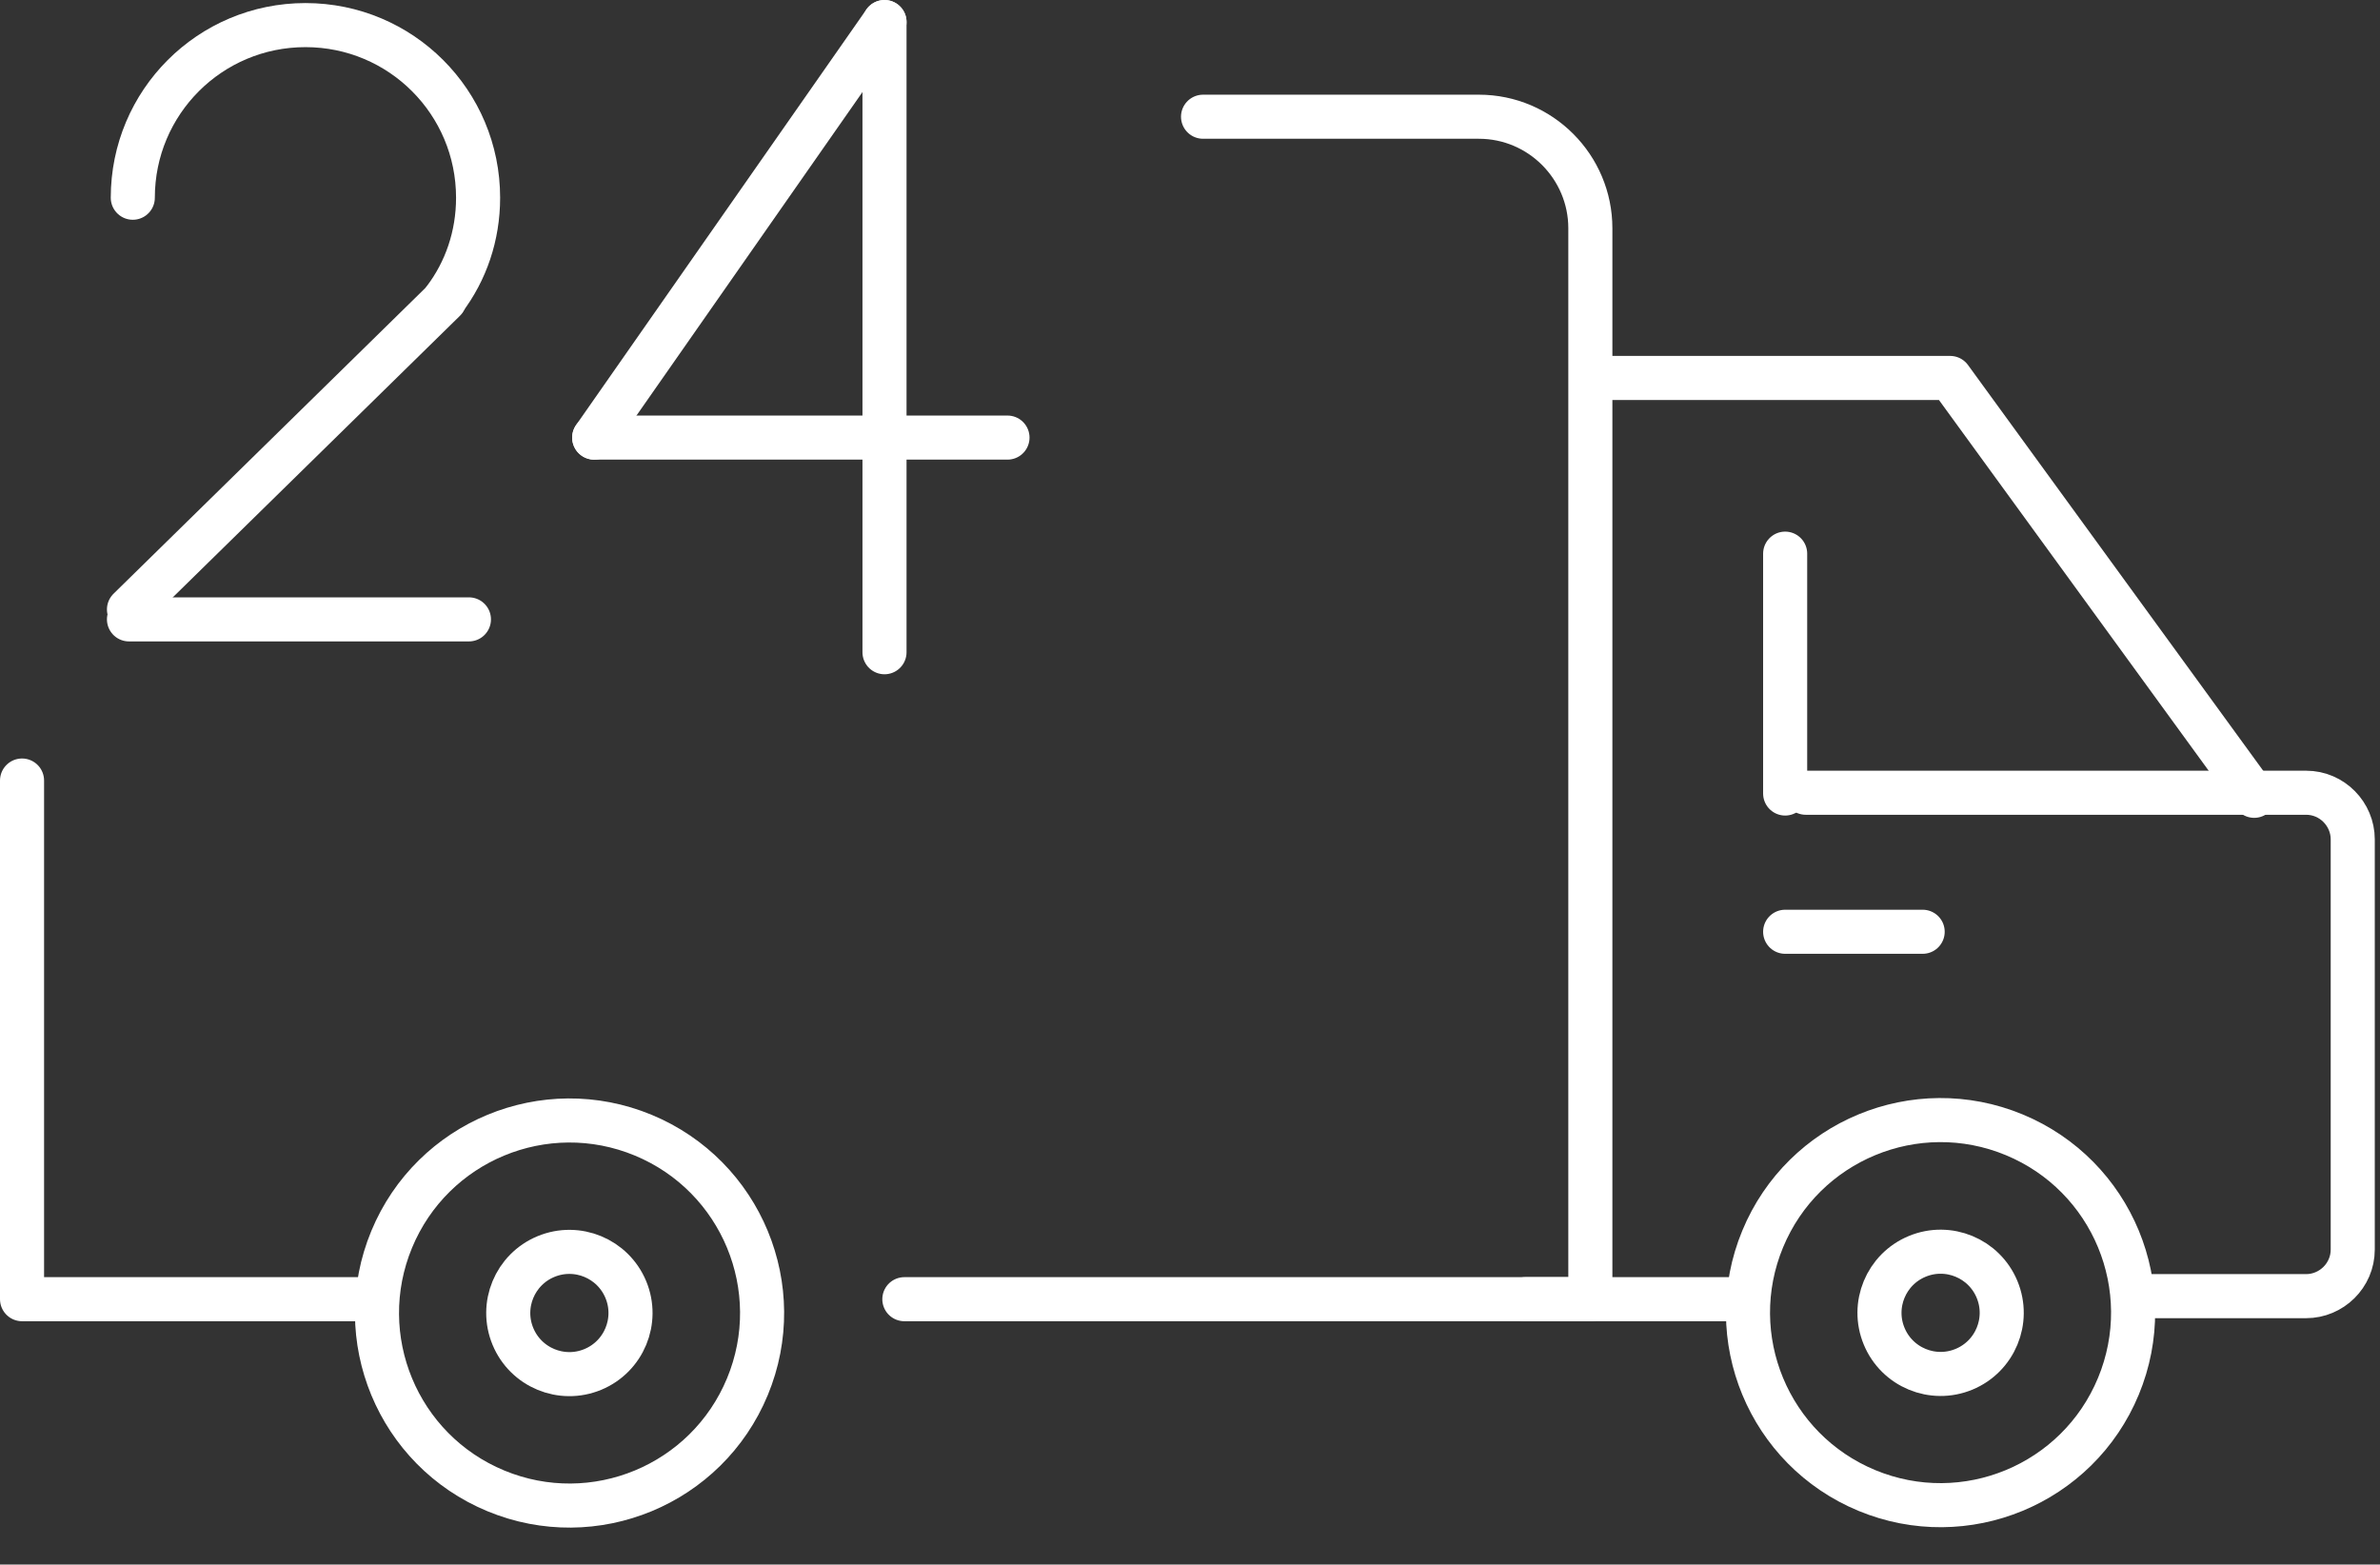
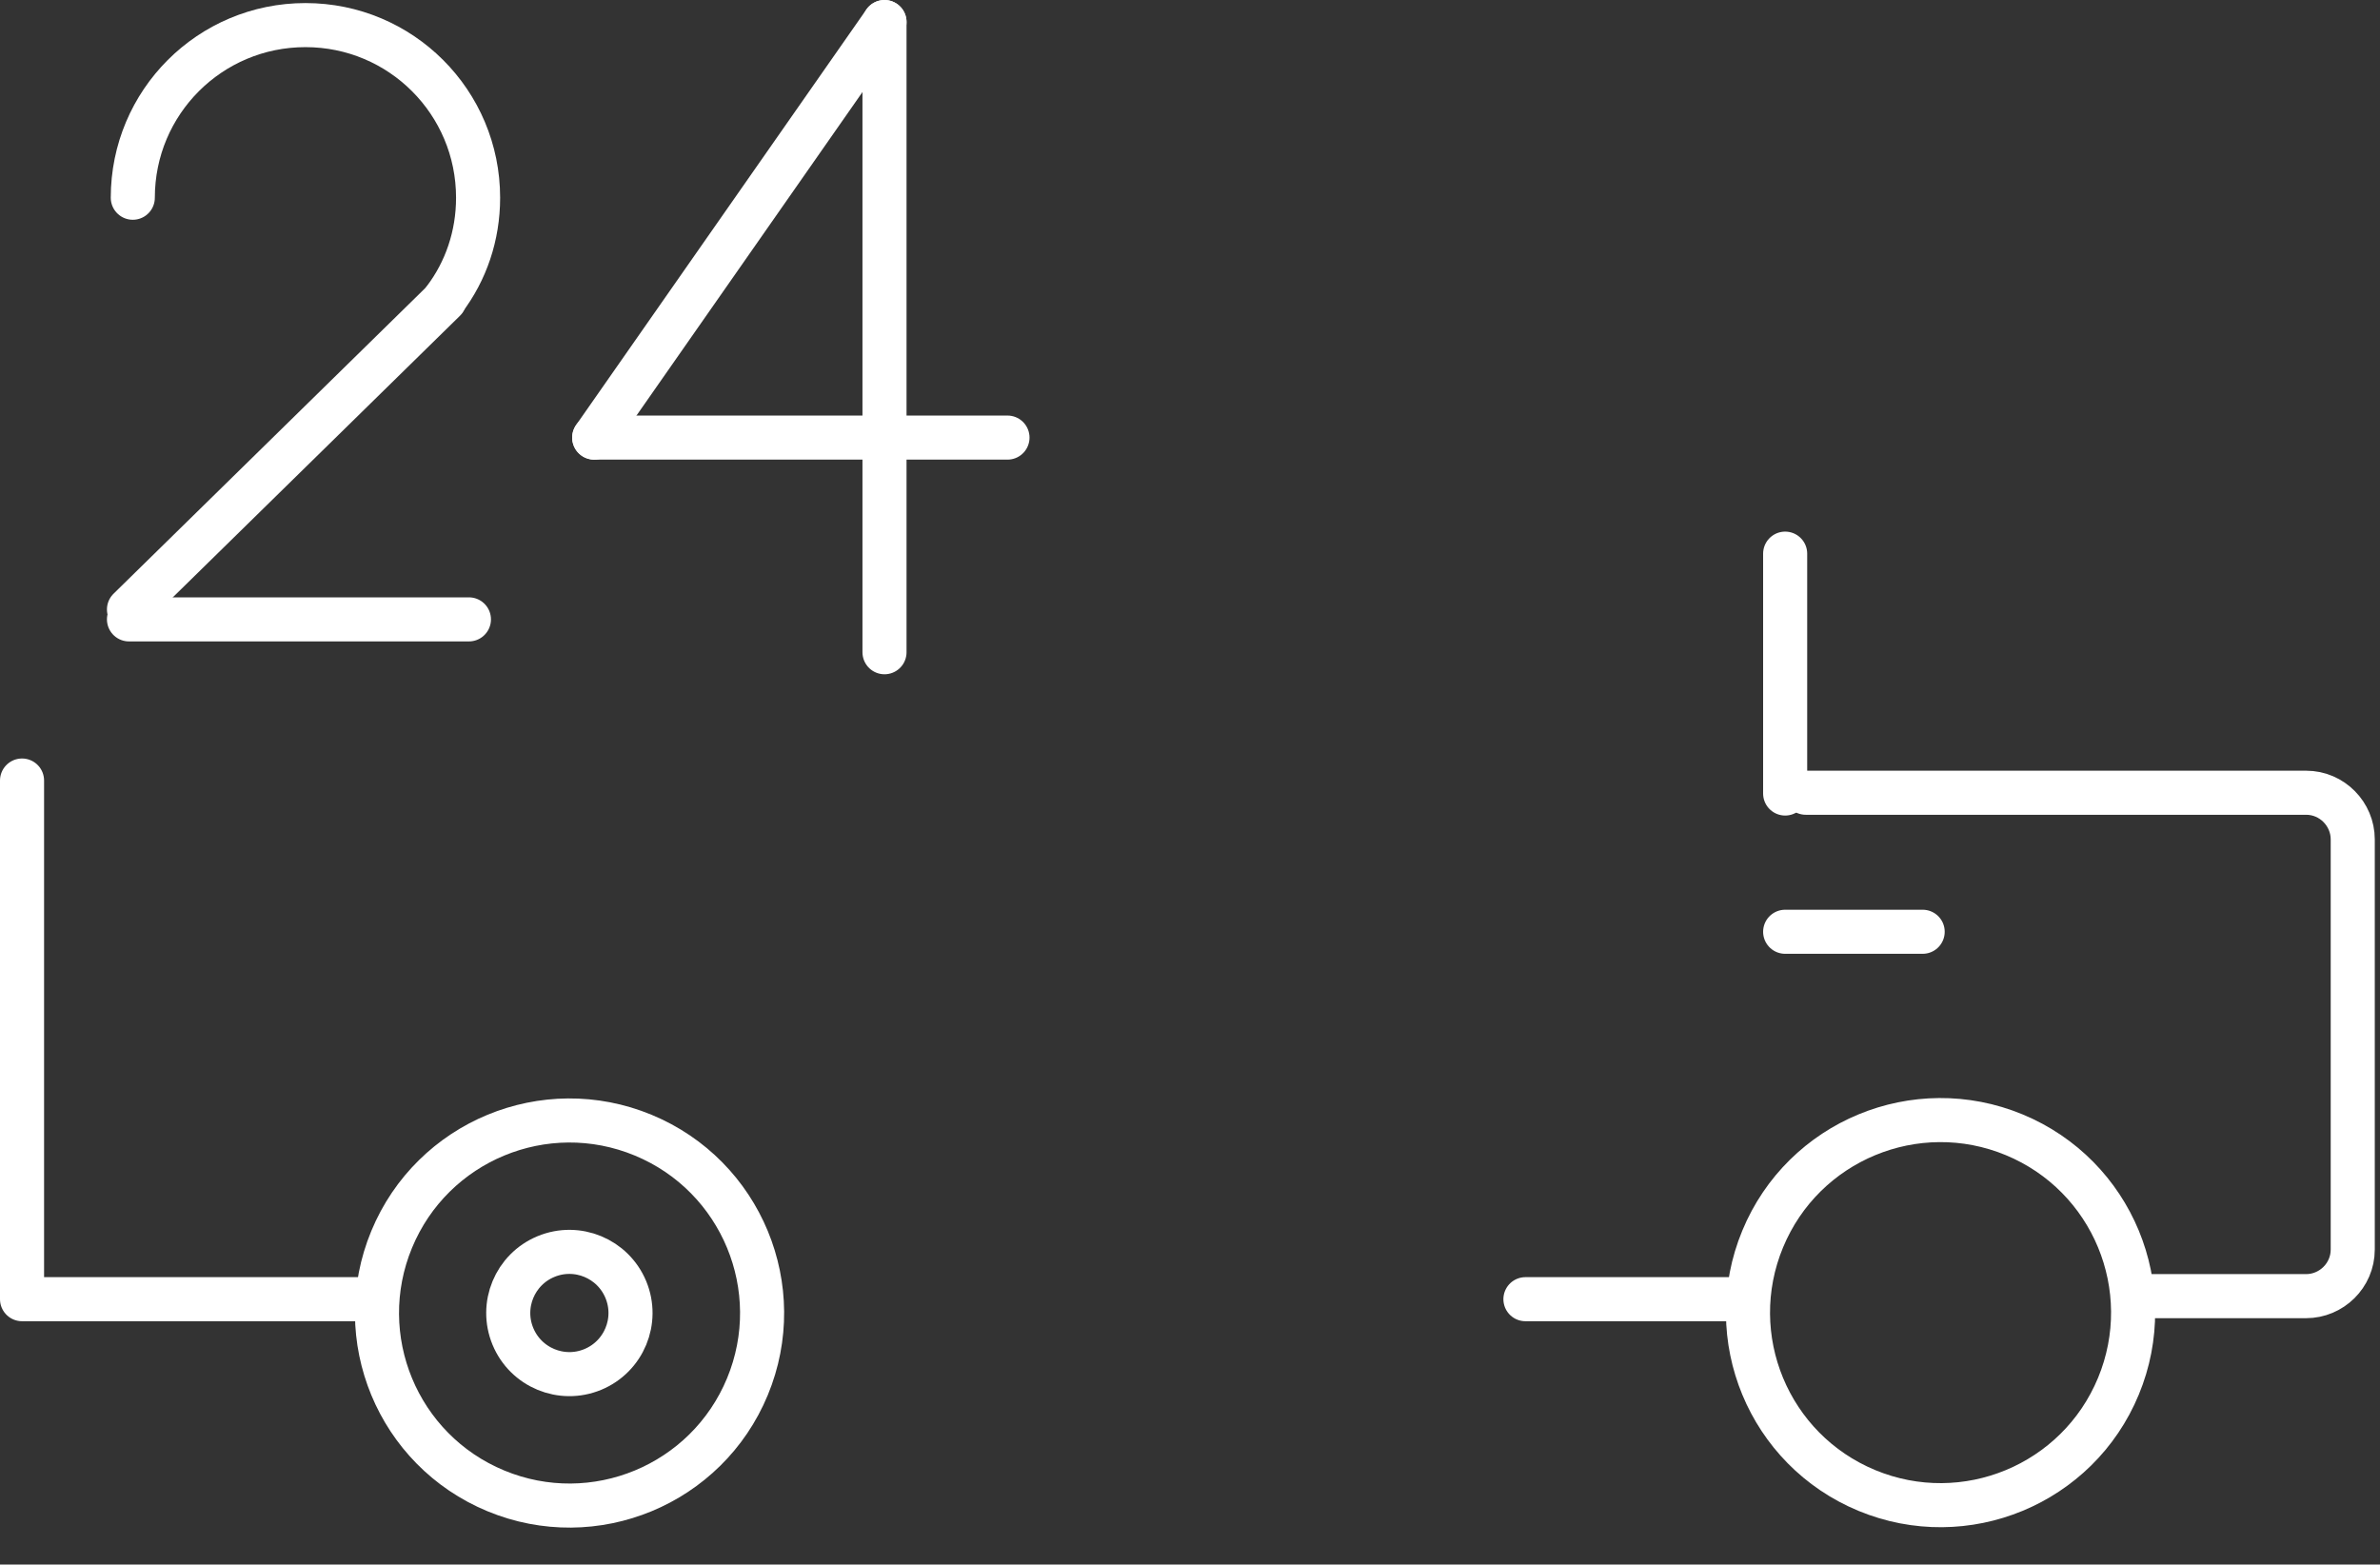
<svg xmlns="http://www.w3.org/2000/svg" width="108" height="71" viewBox="0 0 108 71" fill="none">
  <rect x="0" y="0" width="108" height="71" fill="#333333" stroke="none" />
  <path d="M40.137 29.599V1" stroke="white" stroke-width="2" stroke-miterlimit="10" stroke-linecap="round" stroke-linejoin="round" />
  <path d="M45.718 19.858H26.964" stroke="white" stroke-width="2" stroke-miterlimit="10" stroke-linecap="round" stroke-linejoin="round" />
  <path d="M40.137 1L26.964 19.858" stroke="white" stroke-width="2" stroke-miterlimit="10" stroke-linecap="round" stroke-linejoin="round" />
  <path d="M6.026 8.973C6.026 4.64 9.528 1.139 13.861 1.139C18.194 1.139 21.695 4.64 21.695 8.973C21.695 10.706 21.14 12.301 20.17 13.583" stroke="white" stroke-width="2" stroke-miterlimit="10" stroke-linecap="round" stroke-linejoin="round" />
  <path d="M20.17 13.618L5.853 27.657" stroke="white" stroke-width="2" stroke-miterlimit="10" stroke-linecap="round" stroke-linejoin="round" />
  <path d="M21.279 28.108H5.853" stroke="white" stroke-width="2" stroke-miterlimit="10" stroke-linecap="round" stroke-linejoin="round" />
  <path d="M1 35.421V58.958H16.565" stroke="white" stroke-width="2" stroke-miterlimit="10" stroke-linecap="round" stroke-linejoin="round" />
-   <path d="M41.038 58.958H72.167V10.358C72.167 7.585 69.914 5.297 67.106 5.297H54.592" stroke="white" stroke-width="2" stroke-miterlimit="10" stroke-linecap="round" stroke-linejoin="round" />
  <path d="M97.23 58.82H104.648C105.792 58.82 106.763 57.884 106.763 56.705V38.09C106.763 36.946 105.827 35.975 104.648 35.975H81.943" stroke="white" stroke-width="2" stroke-miterlimit="10" stroke-linecap="round" stroke-linejoin="round" />
  <path d="M69.221 58.958H78.858" stroke="white" stroke-width="2" stroke-miterlimit="10" stroke-linecap="round" stroke-linejoin="round" />
-   <path d="M102.291 36.114L88.495 17.152H72.237" stroke="white" stroke-width="2" stroke-miterlimit="10" stroke-linecap="round" stroke-linejoin="round" />
  <path d="M81.007 25.125V36.01" stroke="white" stroke-width="2" stroke-miterlimit="10" stroke-linecap="round" stroke-linejoin="round" />
  <path d="M96.129 62.911C97.976 58.454 95.859 53.343 91.402 51.497C86.944 49.651 81.834 51.767 79.988 56.225C78.141 60.682 80.258 65.792 84.715 67.639C89.173 69.485 94.283 67.368 96.129 62.911Z" stroke="white" stroke-width="2" stroke-miterlimit="10" stroke-linecap="round" stroke-linejoin="round" />
  <path d="M33.916 62.929C35.762 58.472 33.645 53.362 29.188 51.515C24.731 49.669 19.62 51.785 17.774 56.243C15.928 60.7 18.044 65.811 22.502 67.657C26.959 69.503 32.069 67.386 33.916 62.929Z" stroke="white" stroke-width="2" stroke-miterlimit="10" stroke-linecap="round" stroke-linejoin="round" />
  <path d="M26.899 62.147C28.314 61.561 28.986 59.939 28.4 58.524C27.813 57.109 26.191 56.437 24.776 57.023C23.361 57.609 22.689 59.231 23.275 60.646C23.861 62.061 25.484 62.733 26.899 62.147Z" stroke="white" stroke-width="2" stroke-miterlimit="10" stroke-linecap="round" stroke-linejoin="round" />
-   <path d="M89.122 62.139C90.537 61.553 91.209 59.931 90.623 58.516C90.037 57.101 88.415 56.429 87 57.015C85.585 57.601 84.913 59.223 85.499 60.638C86.085 62.053 87.707 62.725 89.122 62.139Z" stroke="white" stroke-width="2" stroke-miterlimit="10" stroke-linecap="round" stroke-linejoin="round" />
  <path d="M81.007 42.284H87.247" stroke="white" stroke-width="2" stroke-miterlimit="10" stroke-linecap="round" stroke-linejoin="round" />
</svg>